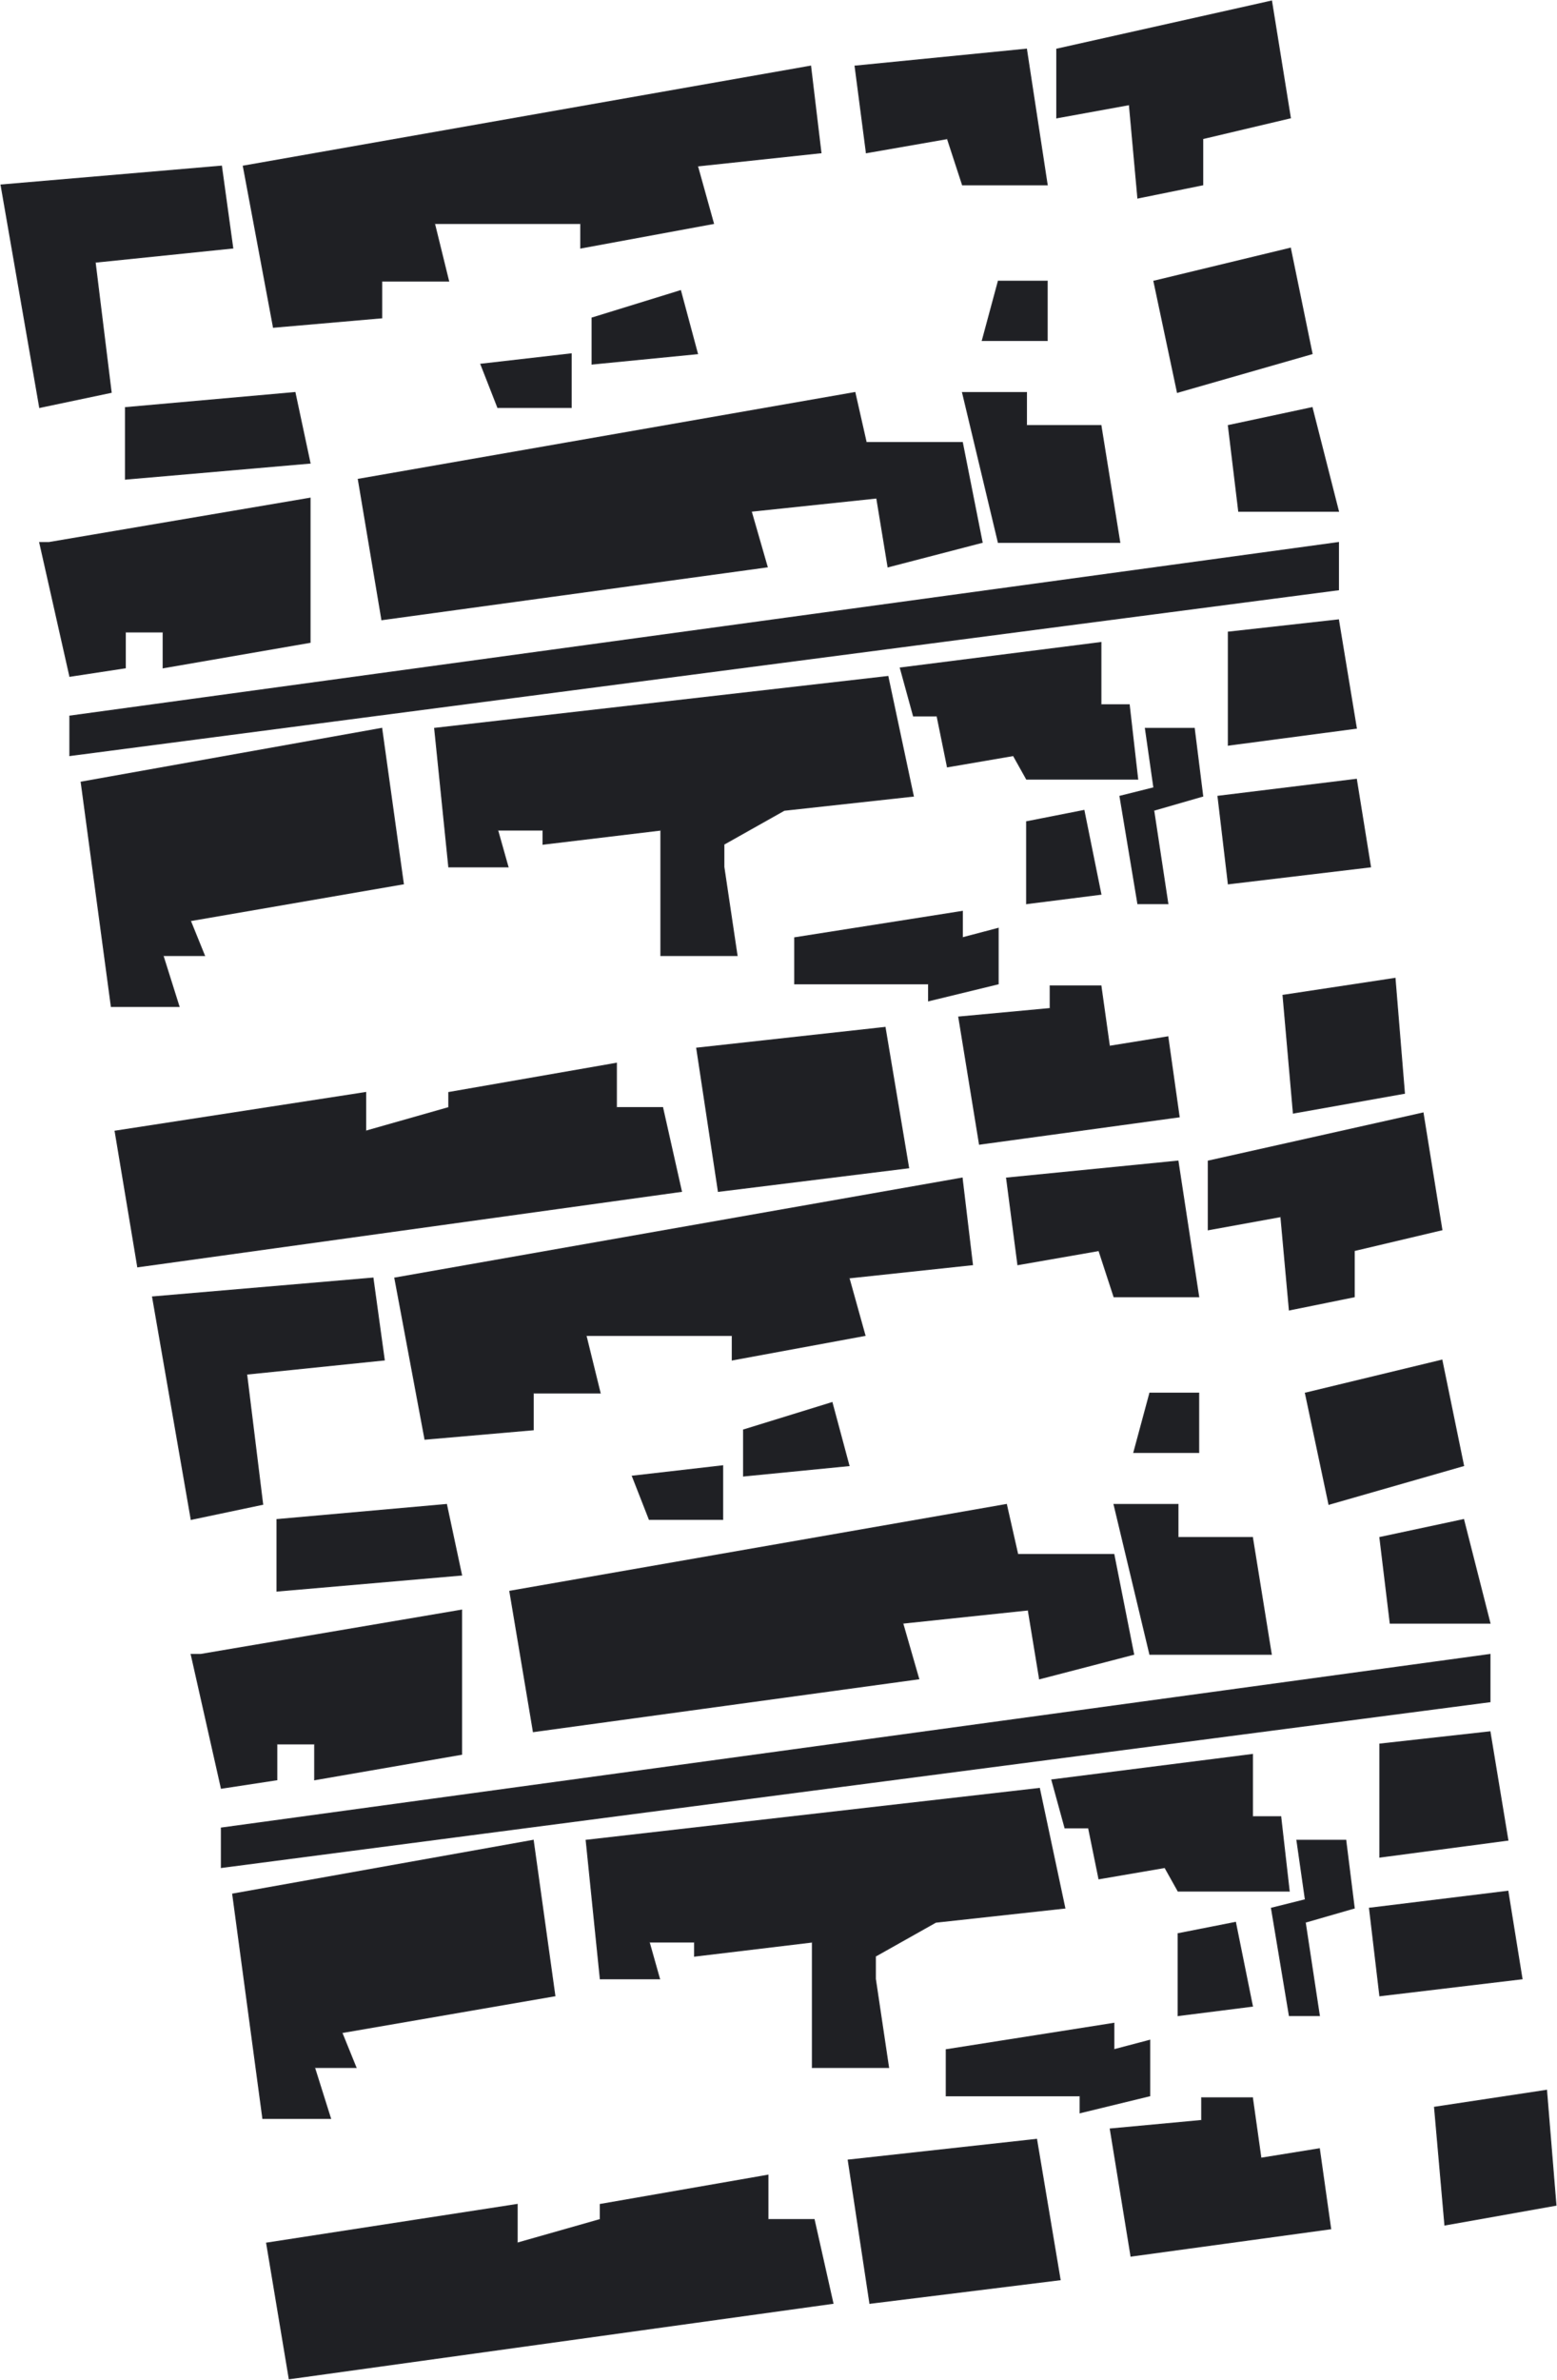
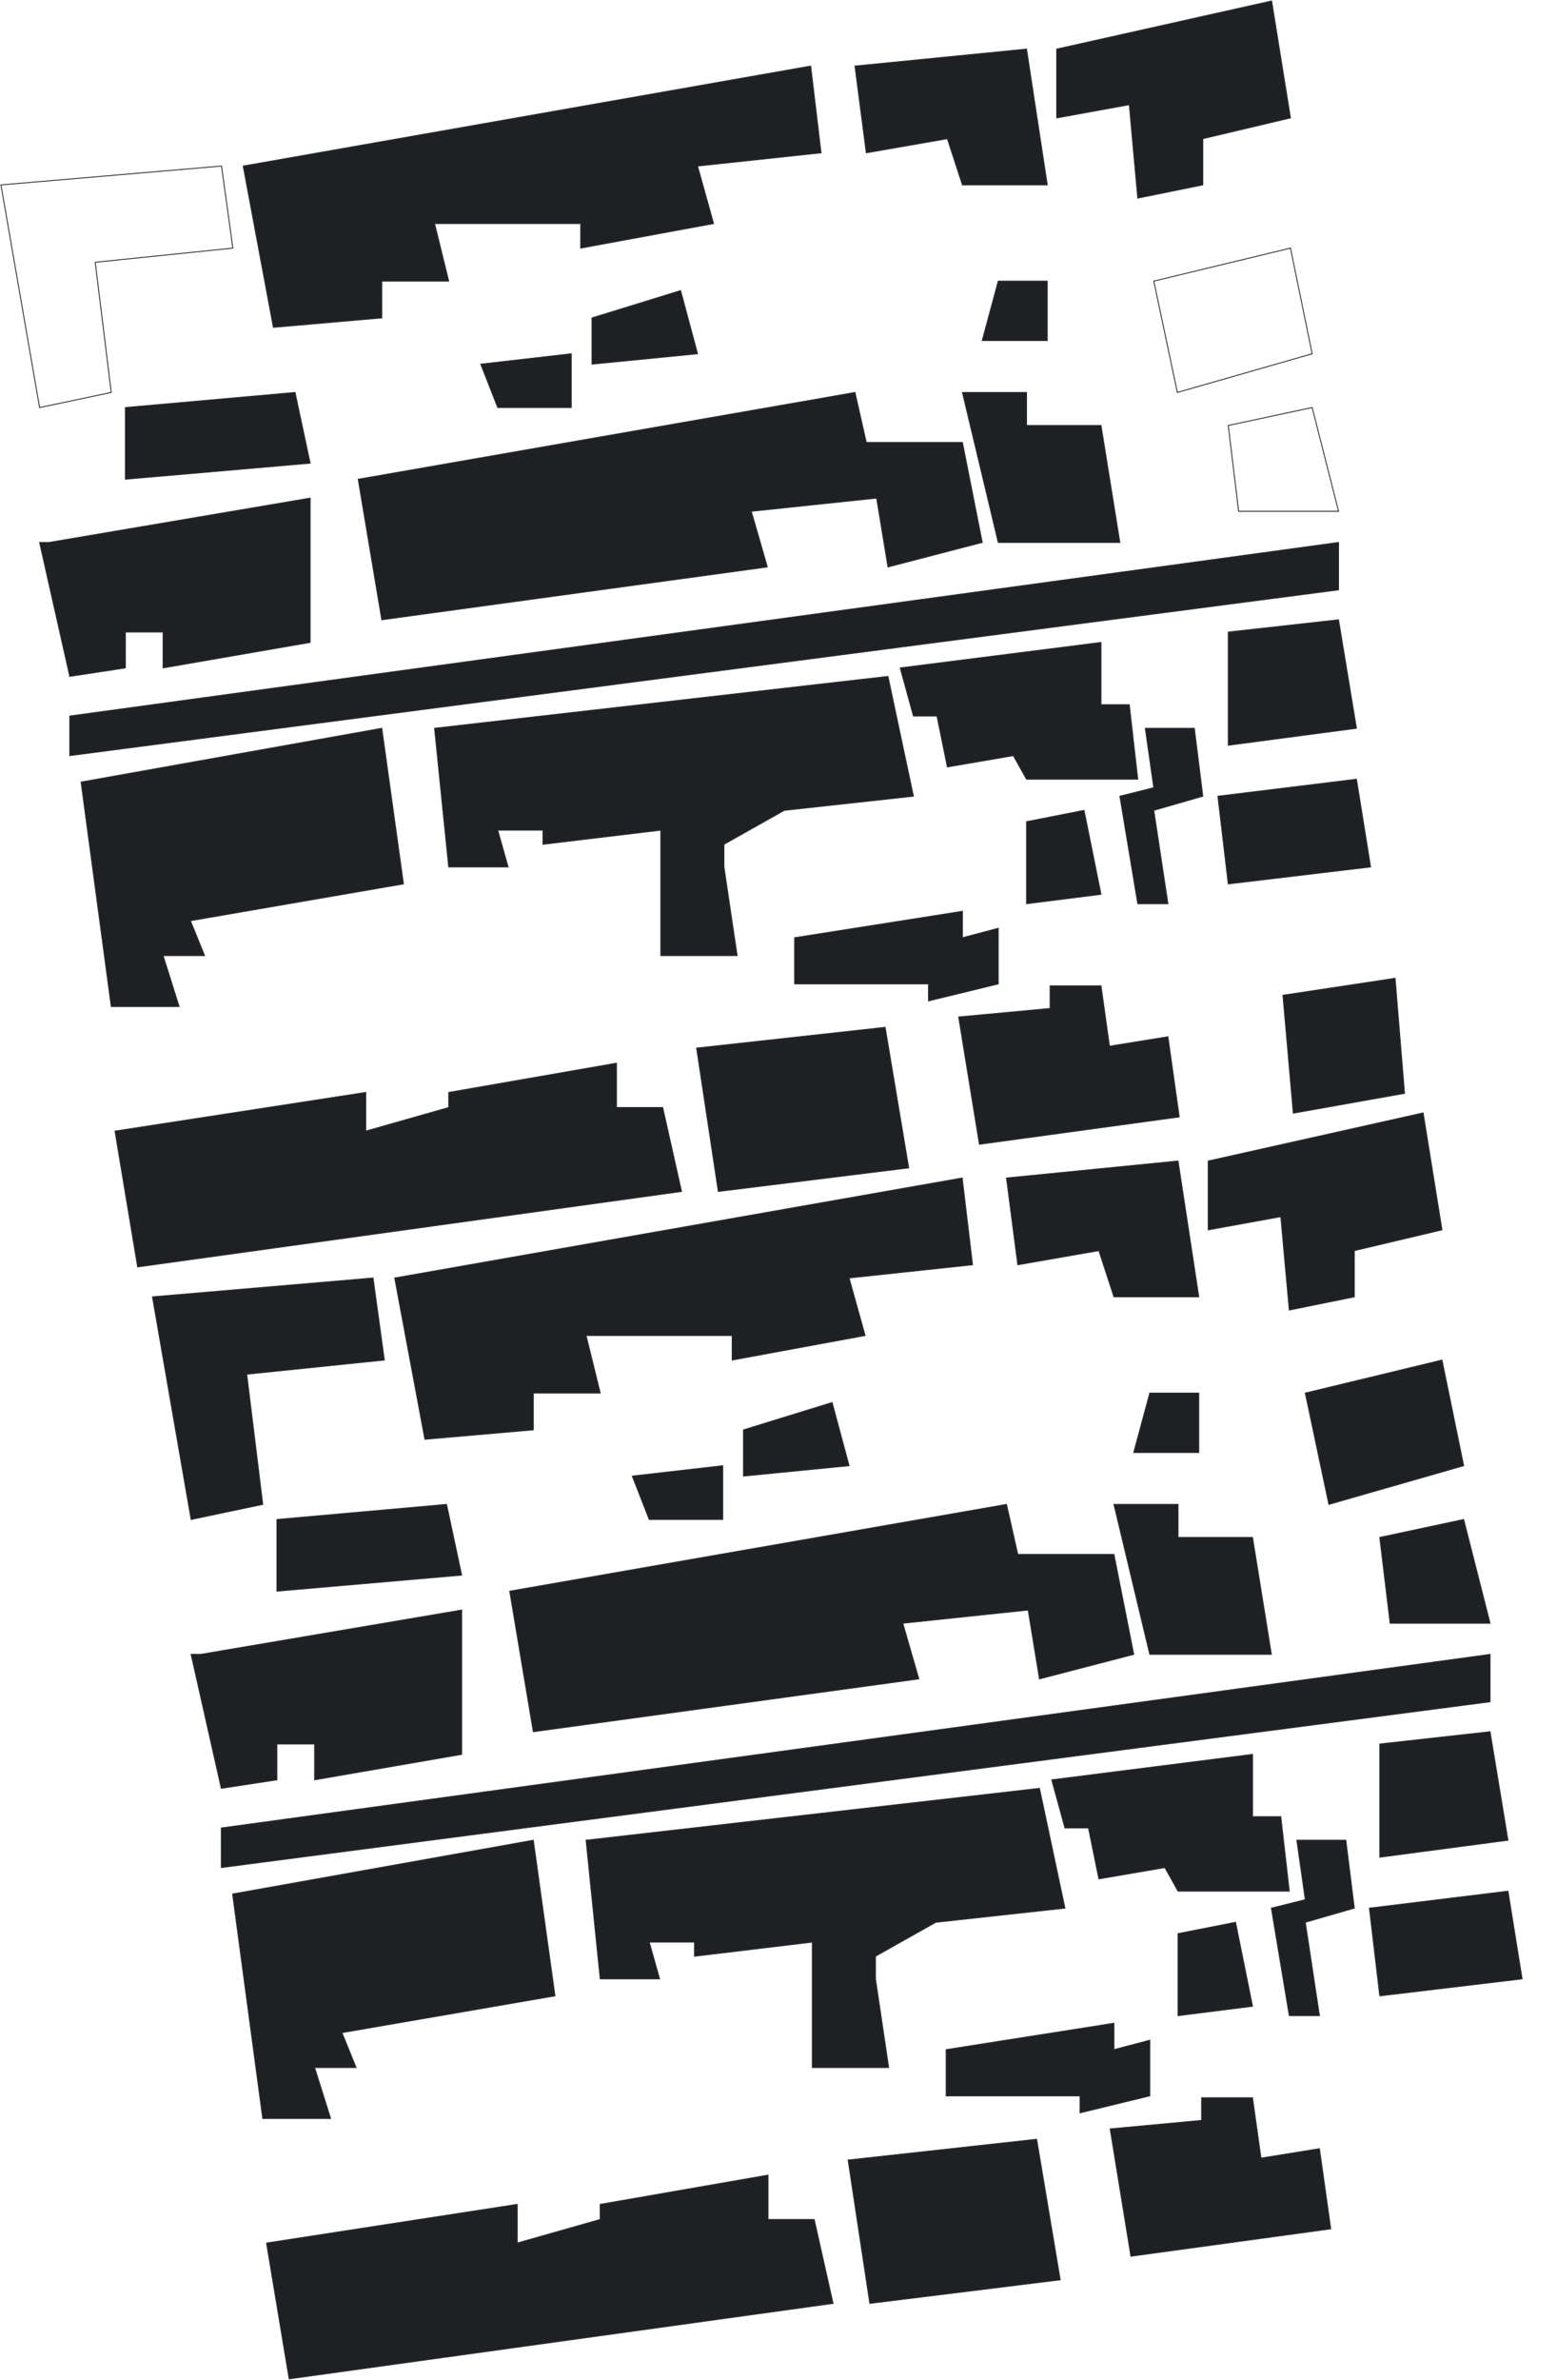
<svg xmlns="http://www.w3.org/2000/svg" fill="none" height="100%" overflow="visible" preserveAspectRatio="none" style="display: block;" viewBox="0 0 1624 2480" width="100%">
  <g id="Vector">
    <path d="M119.966 1178.7L143.562 1320.26L710.863 1241.62L691.199 1154.12H643.023V1107.92L468.015 1138.4V1154.12L381.494 1178.7V1138.4L119.966 1178.7Z" fill="#1F2024" />
    <path d="M726.594 1092.19L749.207 1241.62L947.811 1217.04L923.232 1070.56L726.594 1092.19Z" fill="#1F2024" />
    <path d="M999.92 1059.75L1021.55 1192.46L1229.99 1163.96L1218.19 1080.4L1157.23 1090.23L1148.38 1027.31H1095.29V1050.9L999.92 1059.75Z" fill="#1F2024" />
    <path d="M1455.14 1019.45L1338.14 1037.14L1348.95 1160.02L1464.97 1139.38L1455.14 1019.45Z" fill="#1F2024" />
    <path d="M116.033 1048.94L84.571 814.97L398.208 758.936L420.822 921.14L198.621 959.48L213.369 995.853H170.109L186.823 1048.94H116.033Z" fill="#1F2024" />
    <path d="M468.015 903.445L453.267 758.936L926.181 704.868L952.727 829.716L818.03 844.462L755.106 879.852V903.445L768.871 995.853H689.232V865.106L566.334 879.852V865.106H519.141L529.956 903.445H468.015Z" fill="#1F2024" />
    <path d="M1148.38 669.478L938.962 696.021L952.727 746.156H977.307L988.122 799.241L1056.95 787.445L1070.71 812.021H1186.73L1177.88 734.36H1148.38V669.478Z" fill="#1F2024" />
    <path d="M1281.11 776.631V658.664L1396.15 645.885L1414.83 758.936L1281.11 776.631Z" fill="#1F2024" />
    <path d="M1281.11 921.14L1270.3 829.716L1414.83 812.021L1429.57 903.445L1281.11 921.14Z" fill="#1F2024" />
    <path d="M1245.72 758.936H1194.59L1203.44 820.869L1168.05 829.716L1186.73 941.785H1218.19L1203.44 844.462L1254.57 829.716L1245.72 758.936Z" fill="#1F2024" />
    <path d="M1070.71 941.785V856.259L1130.68 844.462L1148.38 931.954L1070.71 941.785Z" fill="#1F2024" />
    <path d="M828.845 1025.34V977.175L1003.85 949.649V977.175L1041.21 967.344V1025.34L968.458 1043.04V1025.34H828.845Z" fill="#1F2024" />
    <path d="M323.486 519.07L51.143 565.274H41.311L72.773 704.868L130.781 696.021V658.664H170.109V696.021L323.486 669.478V519.07Z" fill="#1F2024" />
    <path d="M398.208 645.885L373.629 499.409L891.769 408.968L903.568 461.07H1003.85L1024.5 565.274L926.181 590.834L914.383 519.07L783.619 532.833L800.333 590.834L398.208 645.885Z" fill="#1F2024" />
    <path d="M1070.71 408.968H1003.85L1041.21 565.274H1168.05L1148.38 443.375H1070.71V408.968Z" fill="#1F2024" />
-     <path d="M1291.93 532.833L1281.11 443.375L1368.62 424.697L1396.15 532.833H1291.93Z" fill="#1F2024" />
-     <path d="M1228.02 408.968L1203.44 292.968L1346 258.561L1368.62 368.663L1228.02 408.968Z" fill="#1F2024" />
    <path d="M1092.34 292.968H1041.21L1024.5 354.9H1092.34V292.968Z" fill="#1F2024" />
    <path d="M519.141 424.697L501.443 379.477L595.829 368.663V424.697H519.141Z" fill="#1F2024" />
    <path d="M617.46 379.477V331.307L709.879 302.798L727.577 368.663L617.46 379.477Z" fill="#1F2024" />
    <path d="M130.781 499.409V424.697L307.755 408.968L323.486 482.697L130.781 499.409Z" fill="#1F2024" />
-     <path d="M41.311 424.697L1 192.696L231.066 173.035L242.865 258.561L99.319 273.306L116.033 408.968L41.311 424.697Z" fill="#1F2024" />
    <path d="M285.142 341.137L253.68 173.035L845.56 68.831L856.375 159.272L727.577 173.035L744.291 233.001L605.661 258.561V233.001H453.267L468.015 292.968H398.208V331.307L285.142 341.137Z" fill="#1F2024" />
    <path d="M903.568 159.272L891.769 68.831L1070.71 51.136L1092.34 192.696H1003.85L988.122 144.526L903.568 159.272Z" fill="#1F2024" />
    <path d="M1326.34 1L1102.17 51.136V122.899L1177.88 109.136L1186.73 206.459L1254.57 192.696V144.526L1346 122.899L1326.34 1Z" fill="#1F2024" />
    <path d="M72.773 746.156L1396.15 565.274V614.679L72.773 787.445V746.156Z" fill="#1F2024" />
    <path d="M277.997 2337.44L301.594 2479L868.894 2400.36L849.23 2312.86H801.054V2266.66L626.046 2297.13V2312.86L539.525 2337.44V2297.13L277.997 2337.44Z" fill="#1F2024" />
    <path d="M884.625 2250.93L907.238 2400.36L1105.84 2375.78L1081.26 2229.3L884.625 2250.93Z" fill="#1F2024" />
    <path d="M1157.95 2218.49L1179.58 2351.2L1388.02 2322.69L1376.22 2239.13L1315.26 2248.96L1306.41 2186.05H1253.32V2209.64L1157.95 2218.49Z" fill="#1F2024" />
-     <path d="M1613.17 2178.19L1496.17 2195.88L1506.98 2318.76L1623 2298.12L1613.17 2178.19Z" fill="#1F2024" />
    <path d="M274.064 2207.68L242.602 1973.71L556.24 1917.68L578.853 2079.88L356.652 2118.22L371.4 2154.59H328.14L344.854 2207.68H274.064Z" fill="#1F2024" />
    <path d="M626.046 2062.18L611.298 1917.68L1084.21 1863.61L1110.76 1988.46L976.062 2003.2L913.137 2038.59V2062.18L926.902 2154.59H847.264V2023.85L724.365 2038.59V2023.85H677.172L687.987 2062.18H626.046Z" fill="#1F2024" />
    <path d="M1306.41 1828.22L1096.99 1854.76L1110.76 1904.9H1135.34L1146.15 1957.98L1214.98 1946.18L1228.74 1970.76H1344.76L1335.91 1893.1H1306.41V1828.22Z" fill="#1F2024" />
    <path d="M1439.14 1935.37V1817.4L1554.18 1804.62L1572.86 1917.68L1439.14 1935.37Z" fill="#1F2024" />
    <path d="M1439.14 2079.88L1428.33 1988.46L1572.86 1970.76L1587.61 2062.18L1439.14 2079.88Z" fill="#1F2024" />
    <path d="M1403.75 1917.68H1352.62L1361.47 1979.61L1326.08 1988.46L1344.76 2100.52H1376.22L1361.47 2003.2L1412.6 1988.46L1403.75 1917.68Z" fill="#1F2024" />
    <path d="M1228.74 2100.52V2015L1288.72 2003.2L1306.41 2090.69L1228.74 2100.52Z" fill="#1F2024" />
    <path d="M986.877 2184.08V2135.91L1161.88 2108.39V2135.91L1199.25 2126.08V2184.08L1126.49 2201.78V2184.08H986.877Z" fill="#1F2024" />
    <path d="M481.517 1677.81L209.174 1724.01H199.342L230.804 1863.61L288.812 1854.76V1817.4H328.14V1854.76L481.517 1828.22V1677.81Z" fill="#1F2024" />
    <path d="M556.24 1804.62L531.66 1658.15L1049.8 1567.71L1061.6 1619.81H1161.88L1182.53 1724.01L1084.21 1749.57L1072.41 1677.81L941.65 1691.57L958.364 1749.57L556.24 1804.62Z" fill="#1F2024" />
    <path d="M1228.74 1567.71H1161.88L1199.25 1724.01H1326.08L1306.41 1602.11H1228.74V1567.71Z" fill="#1F2024" />
    <path d="M1449.96 1691.57L1439.14 1602.11L1526.65 1583.44L1554.18 1691.57H1449.96Z" fill="#1F2024" />
    <path d="M1386.05 1567.71L1361.47 1451.71L1504.03 1417.3L1526.65 1527.4L1386.05 1567.71Z" fill="#1F2024" />
    <path d="M1250.37 1451.71H1199.25L1182.53 1513.64H1250.37V1451.71Z" fill="#1F2024" />
    <path d="M677.172 1583.44L659.475 1538.22L753.861 1527.4V1583.44H677.172Z" fill="#1F2024" />
    <path d="M775.491 1538.22V1490.05L867.911 1461.54L885.608 1527.4L775.491 1538.22Z" fill="#1F2024" />
    <path d="M288.812 1658.15V1583.44L465.786 1567.71L481.517 1641.44L288.812 1658.15Z" fill="#1F2024" />
    <path d="M199.342 1583.44L159.031 1351.43L389.098 1331.77L400.896 1417.3L257.35 1432.05L274.064 1567.71L199.342 1583.44Z" fill="#1F2024" />
    <path d="M443.173 1499.88L411.711 1331.77L1003.59 1227.57L1014.41 1318.01L885.608 1331.77L902.322 1391.74L763.693 1417.3V1391.74H611.298L626.046 1451.71H556.24V1490.05L443.173 1499.88Z" fill="#1F2024" />
    <path d="M1061.6 1318.01L1049.8 1227.57L1228.74 1209.87L1250.37 1351.43H1161.88L1146.15 1303.27L1061.6 1318.01Z" fill="#1F2024" />
    <path d="M1484.37 1159.74L1260.2 1209.87V1281.64L1335.91 1267.88L1344.76 1365.2L1412.6 1351.43V1303.27L1504.03 1281.64L1484.37 1159.74Z" fill="#1F2024" />
    <path d="M230.804 1904.9L1554.18 1724.01V1773.42L230.804 1946.18V1904.9Z" fill="#1F2024" />
    <path d="M119.966 1178.7L143.562 1320.26L710.863 1241.62L691.199 1154.12H643.023V1107.92L468.015 1138.4V1154.12L381.494 1178.7V1138.4L119.966 1178.7Z" stroke="#2C2D32" stroke-width="0.949" />
    <path d="M726.594 1092.19L749.207 1241.62L947.811 1217.04L923.232 1070.56L726.594 1092.19Z" stroke="#2C2D32" stroke-width="0.949" />
    <path d="M999.92 1059.75L1021.55 1192.46L1229.99 1163.96L1218.19 1080.4L1157.23 1090.23L1148.38 1027.31H1095.29V1050.9L999.92 1059.75Z" stroke="#2C2D32" stroke-width="0.949" />
    <path d="M1455.14 1019.45L1338.14 1037.14L1348.95 1160.02L1464.97 1139.38L1455.14 1019.45Z" stroke="#2C2D32" stroke-width="0.949" />
    <path d="M116.033 1048.94L84.571 814.97L398.208 758.936L420.822 921.14L198.621 959.48L213.369 995.853H170.109L186.823 1048.94H116.033Z" stroke="#2C2D32" stroke-width="0.949" />
    <path d="M468.015 903.445L453.267 758.936L926.181 704.868L952.727 829.716L818.03 844.462L755.106 879.852V903.445L768.871 995.853H689.232V865.106L566.334 879.852V865.106H519.141L529.956 903.445H468.015Z" stroke="#2C2D32" stroke-width="0.949" />
    <path d="M1148.38 669.478L938.962 696.021L952.727 746.156H977.307L988.122 799.241L1056.95 787.445L1070.71 812.021H1186.73L1177.88 734.36H1148.38V669.478Z" stroke="#2C2D32" stroke-width="0.949" />
    <path d="M1281.11 776.631V658.664L1396.15 645.885L1414.83 758.936L1281.11 776.631Z" stroke="#2C2D32" stroke-width="0.949" />
    <path d="M1281.11 921.14L1270.3 829.716L1414.83 812.021L1429.57 903.445L1281.11 921.14Z" stroke="#2C2D32" stroke-width="0.949" />
    <path d="M1245.72 758.936H1194.59L1203.44 820.869L1168.05 829.716L1186.73 941.785H1218.19L1203.44 844.462L1254.57 829.716L1245.72 758.936Z" stroke="#2C2D32" stroke-width="0.949" />
    <path d="M1070.71 941.785V856.259L1130.68 844.462L1148.38 931.954L1070.71 941.785Z" stroke="#2C2D32" stroke-width="0.949" />
    <path d="M828.845 1025.34V977.175L1003.85 949.649V977.175L1041.21 967.344V1025.34L968.458 1043.04V1025.34H828.845Z" stroke="#2C2D32" stroke-width="0.949" />
    <path d="M323.486 519.07L51.143 565.274H41.311L72.773 704.868L130.781 696.021V658.664H170.109V696.021L323.486 669.478V519.07Z" stroke="#2C2D32" stroke-width="0.949" />
    <path d="M398.208 645.885L373.629 499.409L891.769 408.968L903.568 461.07H1003.85L1024.5 565.274L926.181 590.834L914.383 519.07L783.619 532.833L800.333 590.834L398.208 645.885Z" stroke="#2C2D32" stroke-width="0.949" />
    <path d="M1070.71 408.968H1003.85L1041.21 565.274H1168.05L1148.38 443.375H1070.71V408.968Z" stroke="#2C2D32" stroke-width="0.949" />
    <path d="M1291.93 532.833L1281.11 443.375L1368.62 424.697L1396.15 532.833H1291.93Z" stroke="#2C2D32" stroke-width="0.949" />
    <path d="M1228.02 408.968L1203.44 292.968L1346 258.561L1368.62 368.663L1228.02 408.968Z" stroke="#2C2D32" stroke-width="0.949" />
    <path d="M1092.34 292.968H1041.21L1024.5 354.9H1092.34V292.968Z" stroke="#2C2D32" stroke-width="0.949" />
    <path d="M519.141 424.697L501.443 379.477L595.829 368.663V424.697H519.141Z" stroke="#2C2D32" stroke-width="0.949" />
    <path d="M617.46 379.477V331.307L709.879 302.798L727.577 368.663L617.46 379.477Z" stroke="#2C2D32" stroke-width="0.949" />
    <path d="M130.781 499.409V424.697L307.755 408.968L323.486 482.697L130.781 499.409Z" stroke="#2C2D32" stroke-width="0.949" />
    <path d="M41.311 424.697L1 192.696L231.066 173.035L242.865 258.561L99.319 273.306L116.033 408.968L41.311 424.697Z" stroke="#2C2D32" stroke-width="0.949" />
    <path d="M285.142 341.137L253.68 173.035L845.56 68.831L856.375 159.272L727.577 173.035L744.291 233.001L605.661 258.561V233.001H453.267L468.015 292.968H398.208V331.307L285.142 341.137Z" stroke="#2C2D32" stroke-width="0.949" />
    <path d="M903.568 159.272L891.769 68.831L1070.71 51.136L1092.34 192.696H1003.85L988.122 144.526L903.568 159.272Z" stroke="#2C2D32" stroke-width="0.949" />
    <path d="M1326.34 1L1102.17 51.136V122.899L1177.88 109.136L1186.73 206.459L1254.57 192.696V144.526L1346 122.899L1326.34 1Z" stroke="#2C2D32" stroke-width="0.949" />
    <path d="M72.773 746.156L1396.15 565.274V614.679L72.773 787.445V746.156Z" stroke="#2C2D32" stroke-width="0.949" />
    <path d="M277.997 2337.44L301.594 2479L868.894 2400.36L849.23 2312.86H801.054V2266.66L626.046 2297.13V2312.86L539.525 2337.44V2297.13L277.997 2337.44Z" stroke="#2C2D32" stroke-width="0.949" />
    <path d="M884.625 2250.93L907.238 2400.36L1105.84 2375.78L1081.26 2229.3L884.625 2250.93Z" stroke="#2C2D32" stroke-width="0.949" />
    <path d="M1157.95 2218.49L1179.58 2351.2L1388.02 2322.69L1376.22 2239.13L1315.26 2248.96L1306.41 2186.05H1253.32V2209.64L1157.95 2218.49Z" stroke="#2C2D32" stroke-width="0.949" />
-     <path d="M1613.17 2178.19L1496.17 2195.88L1506.98 2318.76L1623 2298.12L1613.17 2178.19Z" stroke="#2C2D32" stroke-width="0.949" />
    <path d="M274.064 2207.68L242.602 1973.71L556.24 1917.68L578.853 2079.88L356.652 2118.22L371.4 2154.59H328.14L344.854 2207.68H274.064Z" stroke="#2C2D32" stroke-width="0.949" />
    <path d="M626.046 2062.18L611.298 1917.68L1084.21 1863.61L1110.76 1988.46L976.062 2003.2L913.137 2038.59V2062.18L926.902 2154.59H847.264V2023.85L724.365 2038.59V2023.85H677.172L687.987 2062.18H626.046Z" stroke="#2C2D32" stroke-width="0.949" />
    <path d="M1306.41 1828.22L1096.99 1854.76L1110.76 1904.9H1135.34L1146.15 1957.98L1214.98 1946.18L1228.74 1970.76H1344.76L1335.91 1893.1H1306.41V1828.22Z" stroke="#2C2D32" stroke-width="0.949" />
    <path d="M1439.14 1935.37V1817.4L1554.18 1804.62L1572.86 1917.68L1439.14 1935.37Z" stroke="#2C2D32" stroke-width="0.949" />
    <path d="M1439.14 2079.88L1428.33 1988.46L1572.86 1970.76L1587.61 2062.18L1439.14 2079.88Z" stroke="#2C2D32" stroke-width="0.949" />
    <path d="M1403.75 1917.68H1352.62L1361.47 1979.61L1326.08 1988.46L1344.76 2100.52H1376.22L1361.47 2003.2L1412.6 1988.46L1403.75 1917.68Z" stroke="#2C2D32" stroke-width="0.949" />
    <path d="M1228.74 2100.52V2015L1288.72 2003.2L1306.41 2090.69L1228.74 2100.52Z" stroke="#2C2D32" stroke-width="0.949" />
    <path d="M986.877 2184.08V2135.91L1161.88 2108.39V2135.91L1199.25 2126.08V2184.08L1126.49 2201.78V2184.08H986.877Z" stroke="#2C2D32" stroke-width="0.949" />
    <path d="M481.517 1677.81L209.174 1724.01H199.342L230.804 1863.61L288.812 1854.76V1817.4H328.14V1854.76L481.517 1828.22V1677.81Z" stroke="#2C2D32" stroke-width="0.949" />
    <path d="M556.24 1804.62L531.66 1658.15L1049.8 1567.71L1061.6 1619.81H1161.88L1182.53 1724.01L1084.21 1749.57L1072.41 1677.81L941.65 1691.57L958.364 1749.57L556.24 1804.62Z" stroke="#2C2D32" stroke-width="0.949" />
    <path d="M1228.74 1567.71H1161.88L1199.25 1724.01H1326.08L1306.41 1602.11H1228.74V1567.71Z" stroke="#2C2D32" stroke-width="0.949" />
    <path d="M1449.96 1691.57L1439.14 1602.11L1526.65 1583.44L1554.18 1691.57H1449.96Z" stroke="#2C2D32" stroke-width="0.949" />
    <path d="M1386.05 1567.71L1361.47 1451.71L1504.03 1417.3L1526.65 1527.4L1386.05 1567.71Z" stroke="#2C2D32" stroke-width="0.949" />
    <path d="M1250.37 1451.71H1199.25L1182.53 1513.64H1250.37V1451.71Z" stroke="#2C2D32" stroke-width="0.949" />
    <path d="M677.172 1583.44L659.475 1538.22L753.861 1527.4V1583.44H677.172Z" stroke="#2C2D32" stroke-width="0.949" />
    <path d="M775.491 1538.22V1490.05L867.911 1461.54L885.608 1527.4L775.491 1538.22Z" stroke="#2C2D32" stroke-width="0.949" />
    <path d="M288.812 1658.15V1583.44L465.786 1567.71L481.517 1641.44L288.812 1658.15Z" stroke="#2C2D32" stroke-width="0.949" />
    <path d="M199.342 1583.44L159.031 1351.43L389.098 1331.77L400.896 1417.3L257.35 1432.05L274.064 1567.71L199.342 1583.44Z" stroke="#2C2D32" stroke-width="0.949" />
    <path d="M443.173 1499.88L411.711 1331.77L1003.59 1227.57L1014.41 1318.01L885.608 1331.77L902.322 1391.74L763.693 1417.3V1391.74H611.298L626.046 1451.71H556.24V1490.05L443.173 1499.88Z" stroke="#2C2D32" stroke-width="0.949" />
    <path d="M1061.6 1318.01L1049.8 1227.57L1228.74 1209.87L1250.37 1351.43H1161.88L1146.15 1303.27L1061.6 1318.01Z" stroke="#2C2D32" stroke-width="0.949" />
    <path d="M1484.37 1159.74L1260.2 1209.87V1281.64L1335.91 1267.88L1344.76 1365.2L1412.6 1351.43V1303.27L1504.03 1281.64L1484.37 1159.74Z" stroke="#2C2D32" stroke-width="0.949" />
    <path d="M230.804 1904.9L1554.18 1724.01V1773.42L230.804 1946.18V1904.9Z" stroke="#2C2D32" stroke-width="0.949" />
  </g>
</svg>